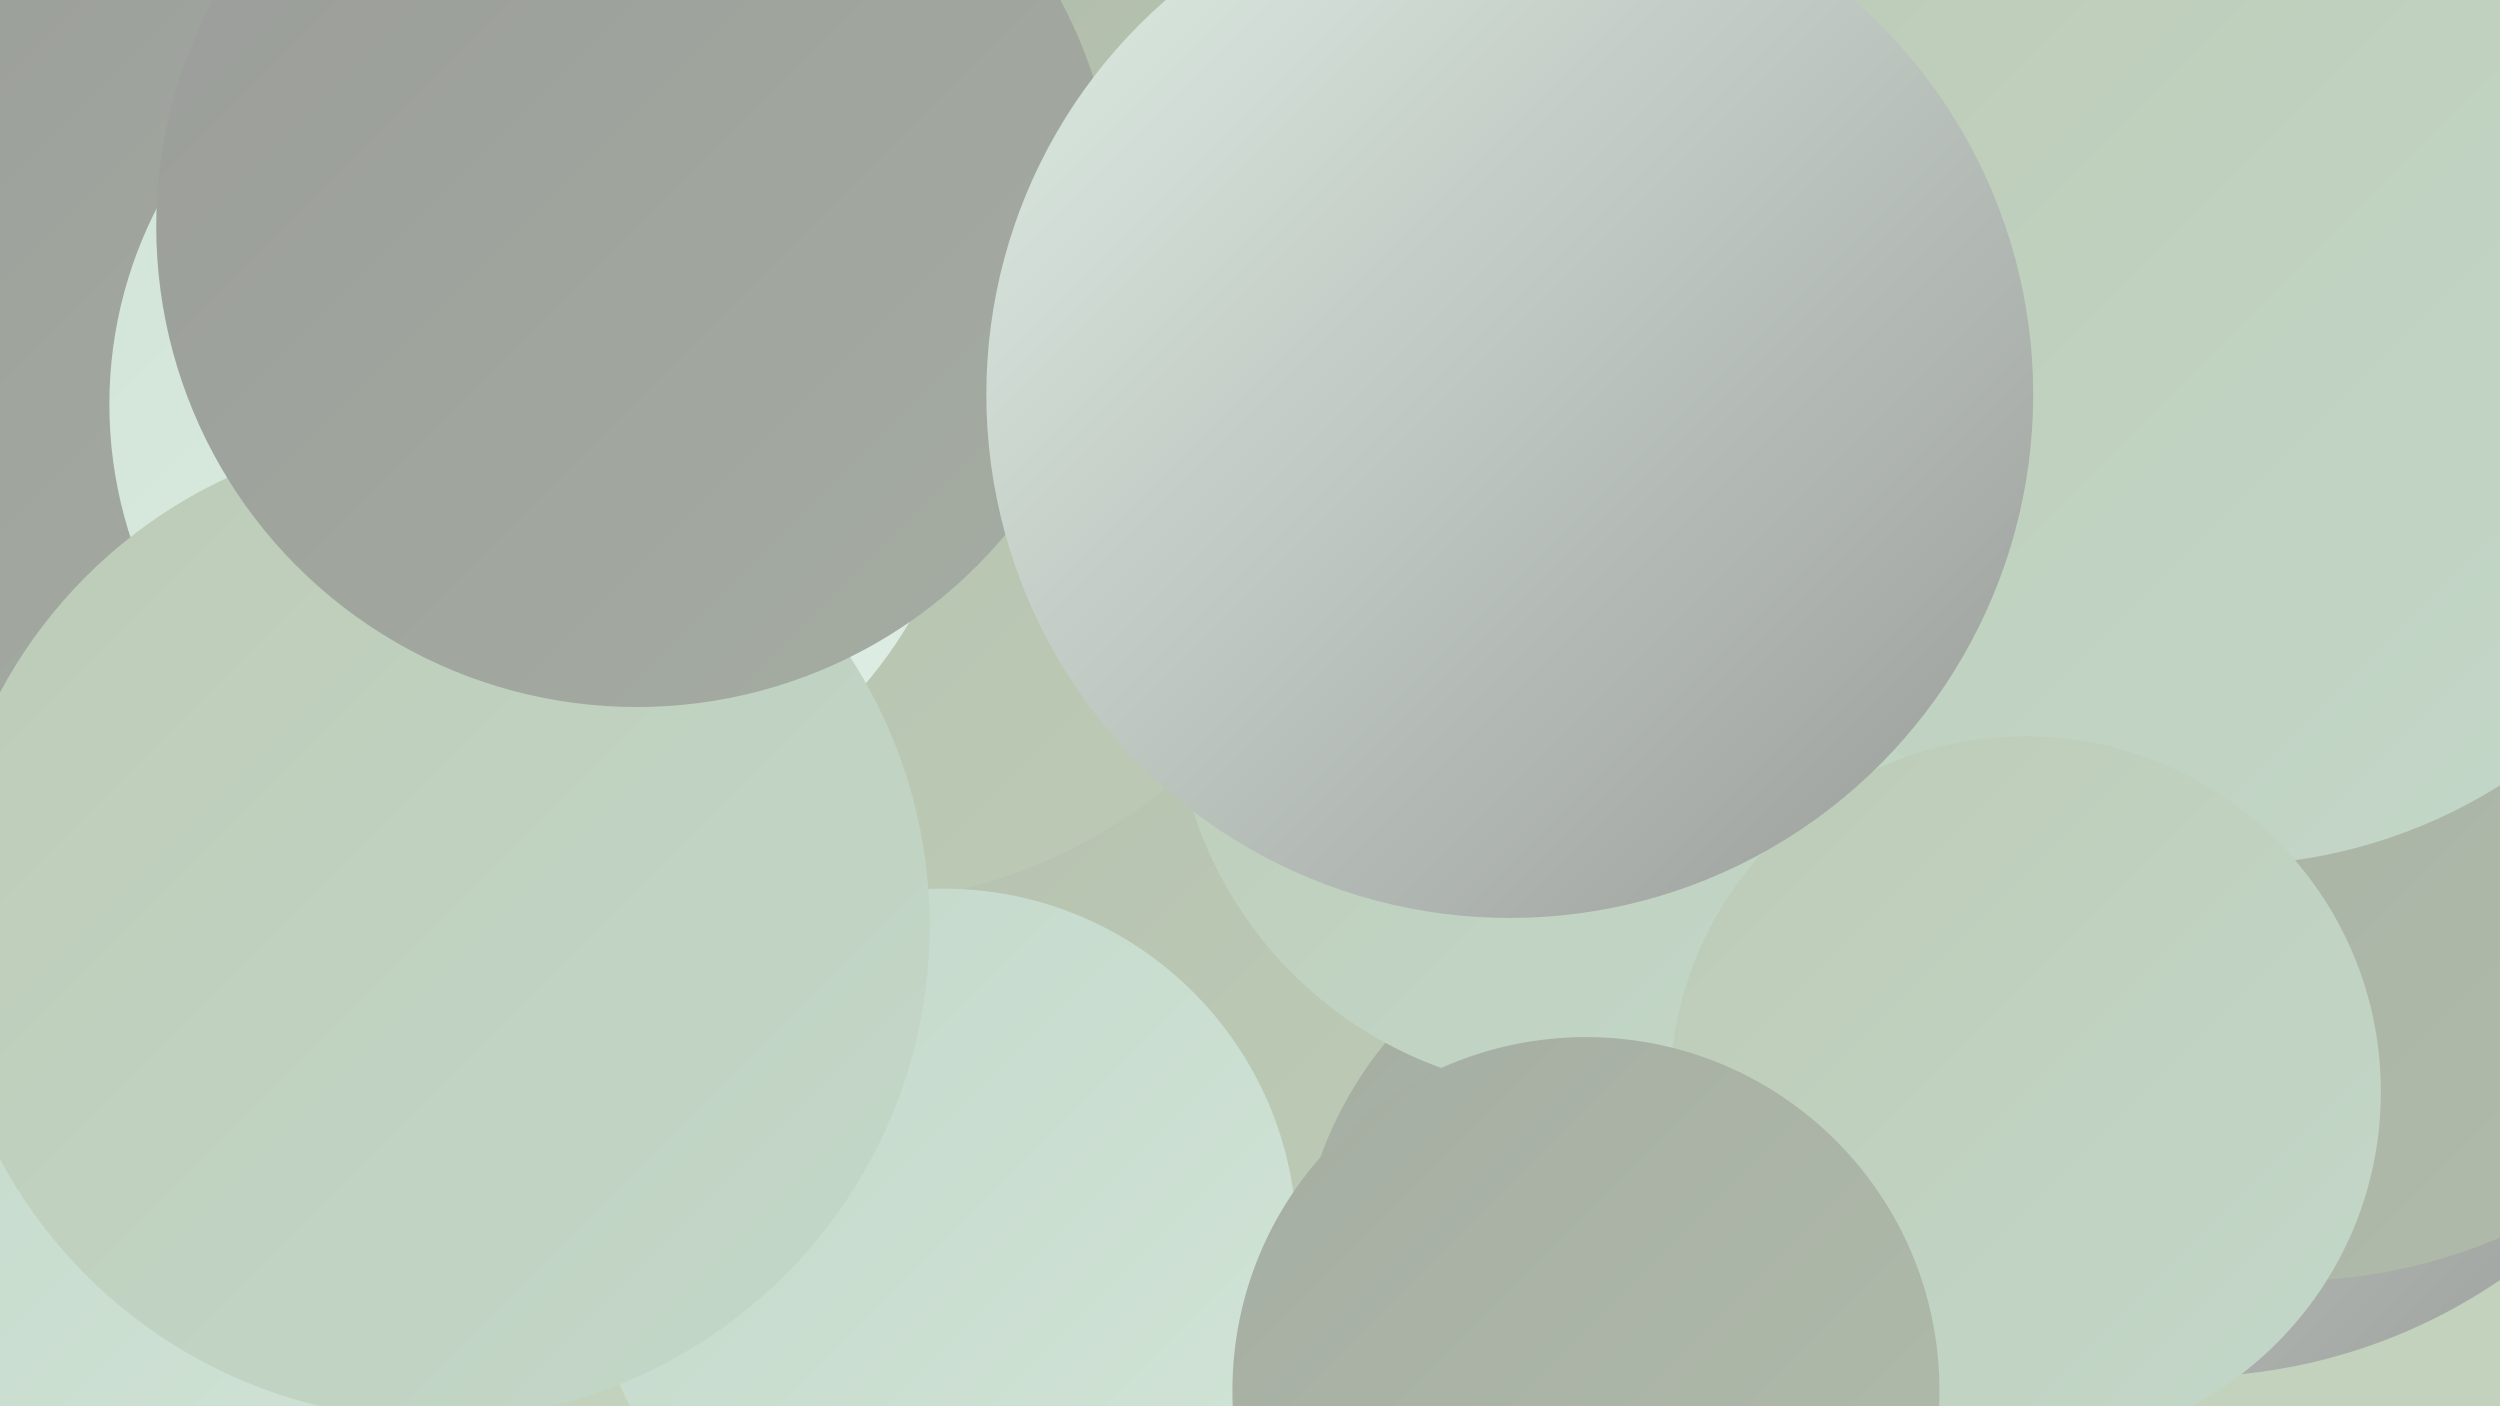
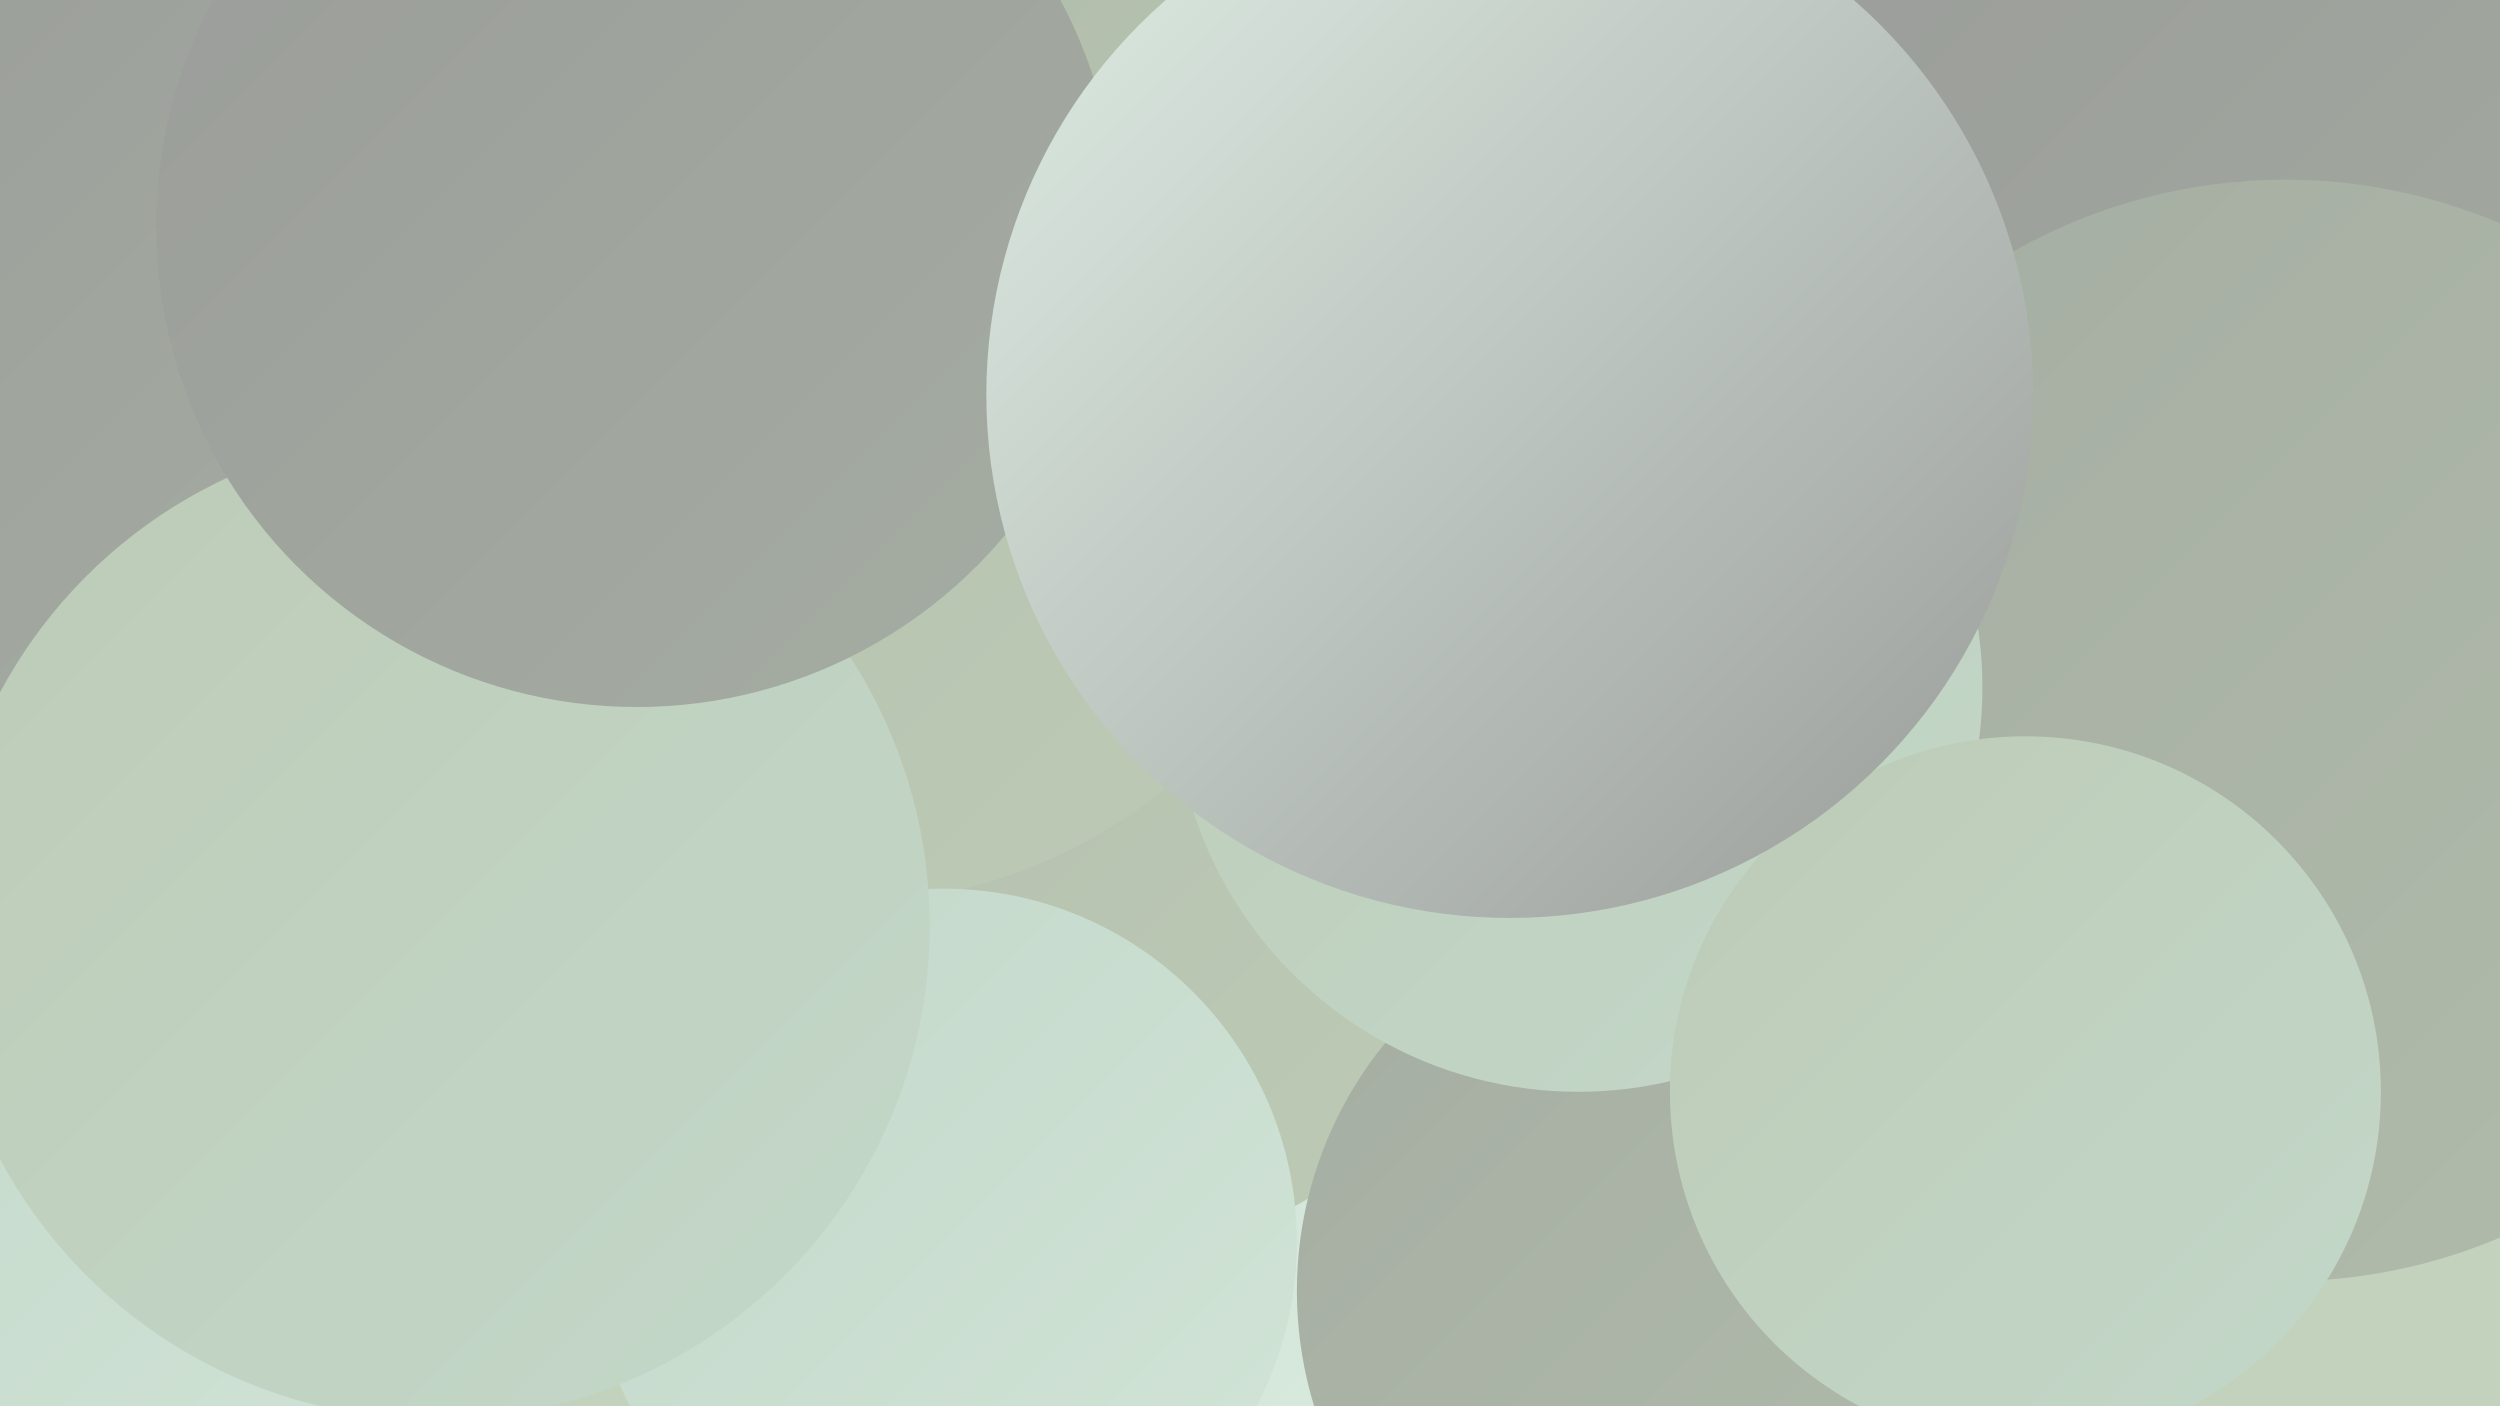
<svg xmlns="http://www.w3.org/2000/svg" width="1280" height="720">
  <defs>
    <linearGradient id="grad0" x1="0%" y1="0%" x2="100%" y2="100%">
      <stop offset="0%" style="stop-color:#9a9c99;stop-opacity:1" />
      <stop offset="100%" style="stop-color:#a5ada2;stop-opacity:1" />
    </linearGradient>
    <linearGradient id="grad1" x1="0%" y1="0%" x2="100%" y2="100%">
      <stop offset="0%" style="stop-color:#a5ada2;stop-opacity:1" />
      <stop offset="100%" style="stop-color:#b1bcab;stop-opacity:1" />
    </linearGradient>
    <linearGradient id="grad2" x1="0%" y1="0%" x2="100%" y2="100%">
      <stop offset="0%" style="stop-color:#b1bcab;stop-opacity:1" />
      <stop offset="100%" style="stop-color:#bdcbb6;stop-opacity:1" />
    </linearGradient>
    <linearGradient id="grad3" x1="0%" y1="0%" x2="100%" y2="100%">
      <stop offset="0%" style="stop-color:#bdcbb6;stop-opacity:1" />
      <stop offset="100%" style="stop-color:#c3d8ca;stop-opacity:1" />
    </linearGradient>
    <linearGradient id="grad4" x1="0%" y1="0%" x2="100%" y2="100%">
      <stop offset="0%" style="stop-color:#c3d8ca;stop-opacity:1" />
      <stop offset="100%" style="stop-color:#d1e4d7;stop-opacity:1" />
    </linearGradient>
    <linearGradient id="grad5" x1="0%" y1="0%" x2="100%" y2="100%">
      <stop offset="0%" style="stop-color:#d1e4d7;stop-opacity:1" />
      <stop offset="100%" style="stop-color:#dfeee5;stop-opacity:1" />
    </linearGradient>
    <linearGradient id="grad6" x1="0%" y1="0%" x2="100%" y2="100%">
      <stop offset="0%" style="stop-color:#dfeee5;stop-opacity:1" />
      <stop offset="100%" style="stop-color:#9a9c99;stop-opacity:1" />
    </linearGradient>
  </defs>
  <rect width="1280" height="720" fill="#c3d2bd" />
  <circle cx="849" cy="624" r="240" fill="url(#grad5)" />
  <circle cx="21" cy="174" r="211" fill="url(#grad0)" />
  <circle cx="36" cy="650" r="216" fill="url(#grad4)" />
  <circle cx="535" cy="389" r="262" fill="url(#grad2)" />
  <circle cx="297" cy="311" r="184" fill="url(#grad0)" />
  <circle cx="429" cy="196" r="267" fill="url(#grad2)" />
  <circle cx="483" cy="636" r="181" fill="url(#grad4)" />
  <circle cx="865" cy="661" r="201" fill="url(#grad1)" />
-   <circle cx="1119" cy="419" r="286" fill="url(#grad6)" />
-   <circle cx="276" cy="207" r="220" fill="url(#grad5)" />
  <circle cx="1159" cy="167" r="280" fill="url(#grad0)" />
  <circle cx="1170" cy="374" r="282" fill="url(#grad1)" />
  <circle cx="704" cy="86" r="195" fill="url(#grad2)" />
  <circle cx="808" cy="352" r="207" fill="url(#grad3)" />
-   <circle cx="1138" cy="176" r="267" fill="url(#grad3)" />
  <circle cx="223" cy="474" r="253" fill="url(#grad3)" />
  <circle cx="326" cy="116" r="246" fill="url(#grad0)" />
  <circle cx="1037" cy="559" r="182" fill="url(#grad3)" />
  <circle cx="773" cy="202" r="268" fill="url(#grad6)" />
-   <circle cx="812" cy="712" r="181" fill="url(#grad1)" />
</svg>